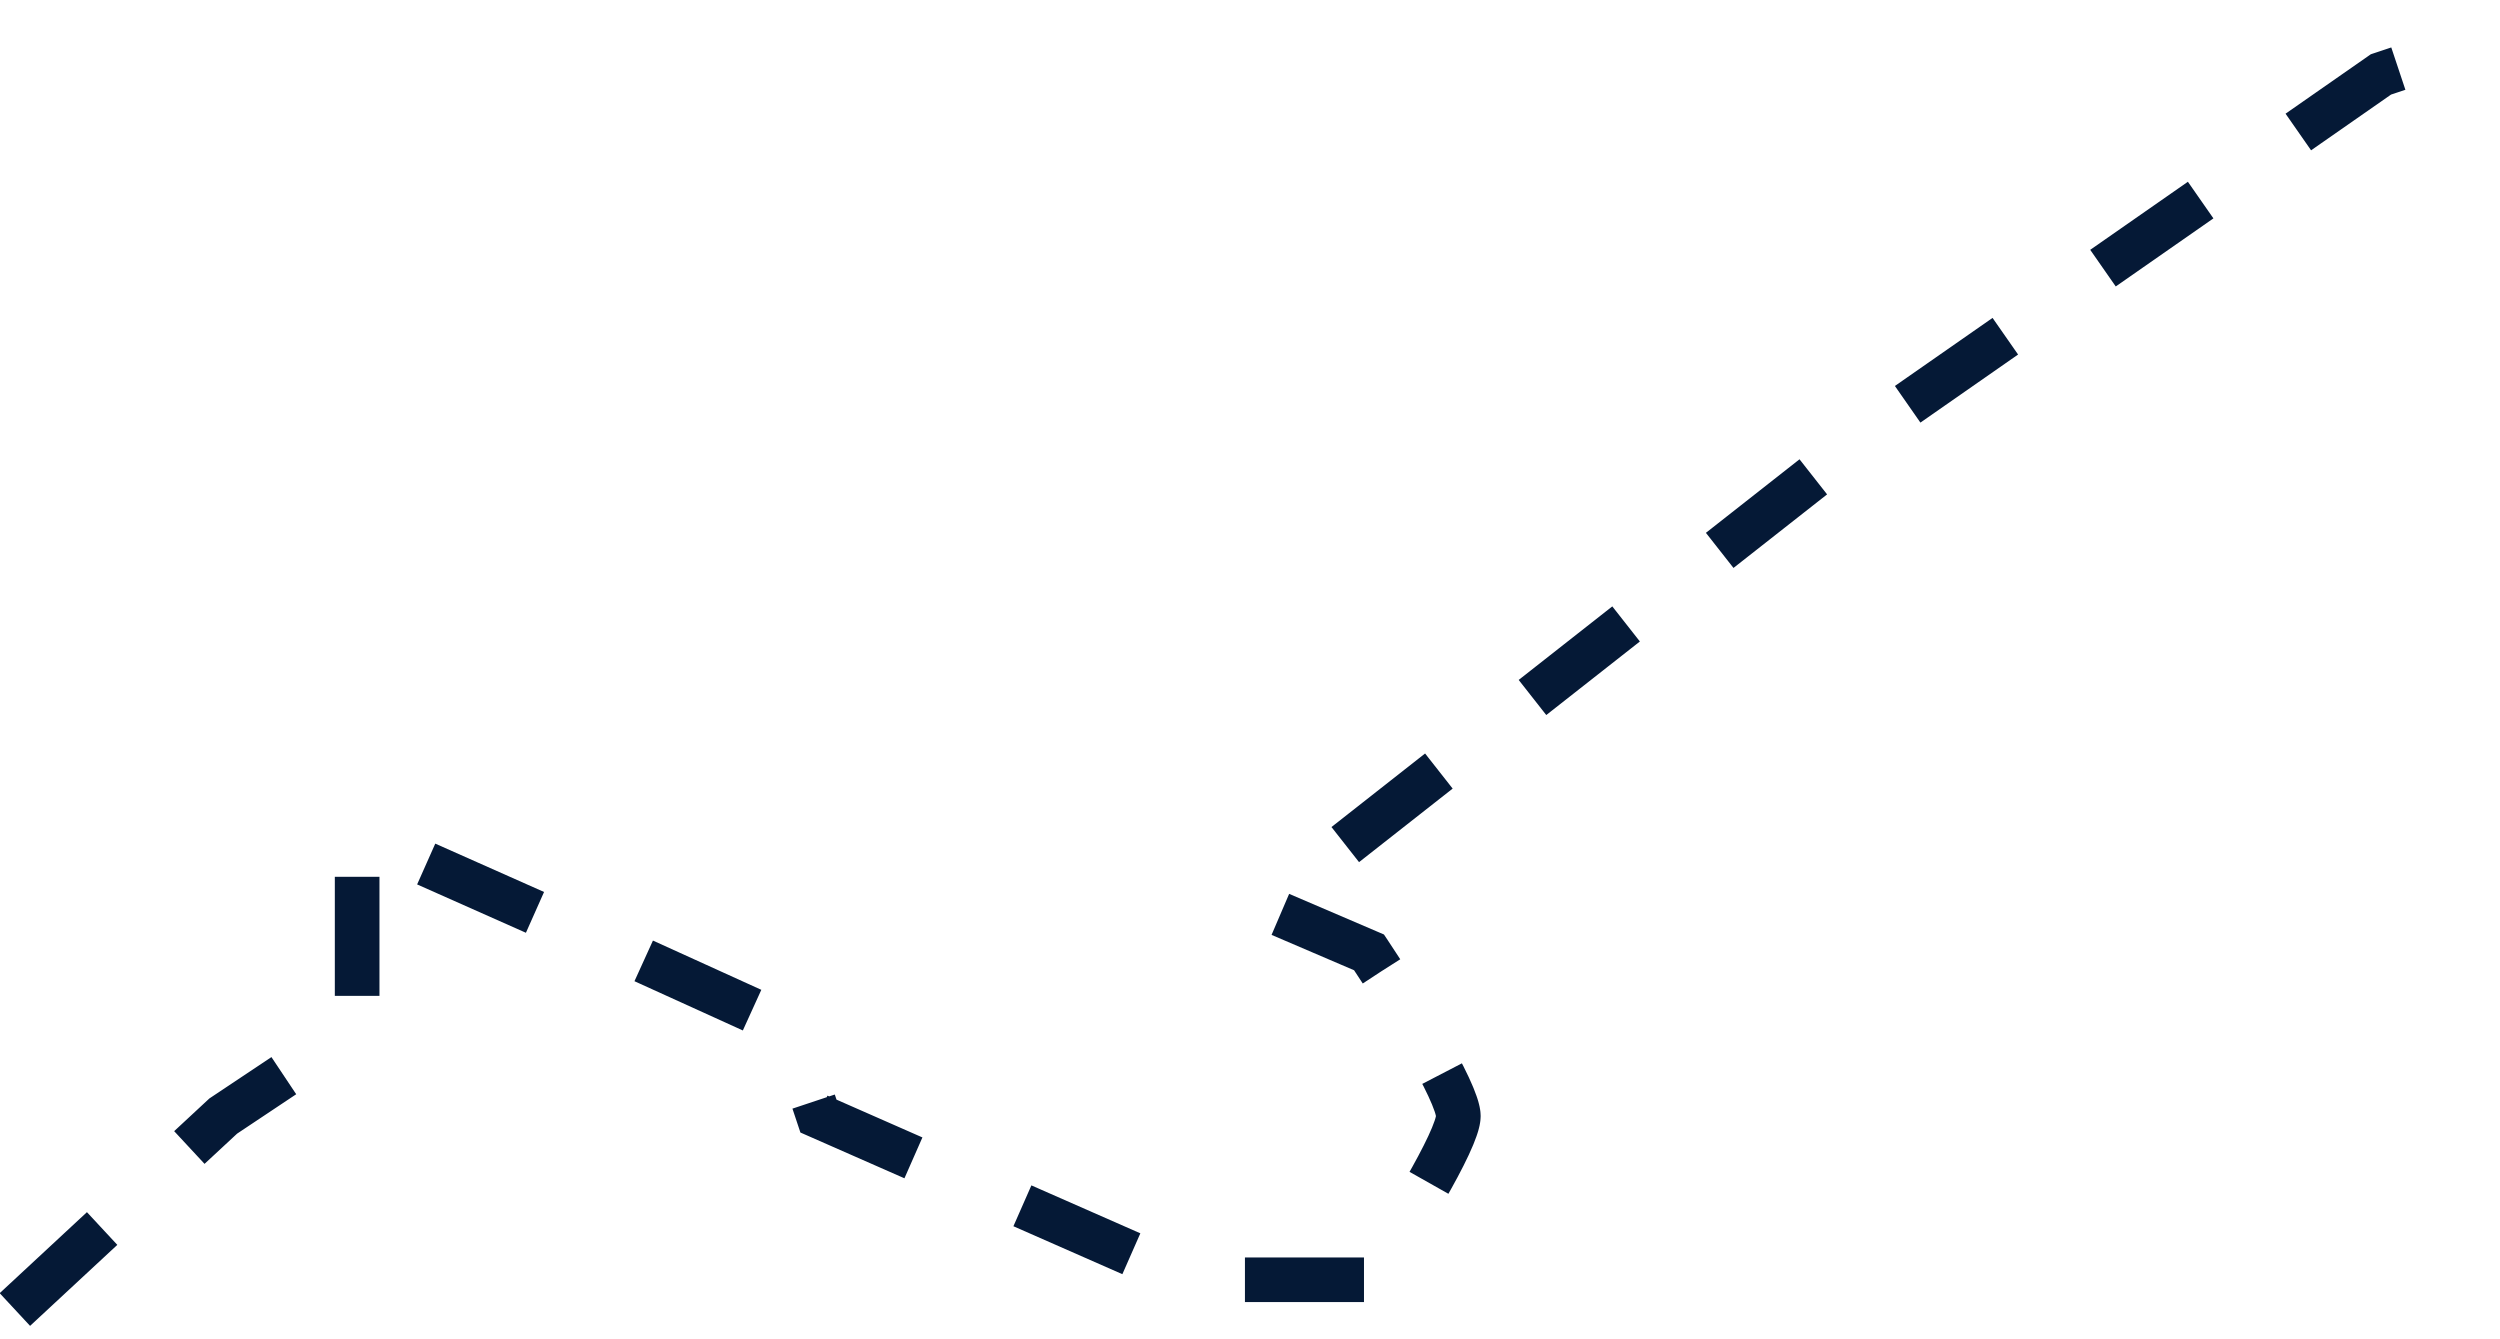
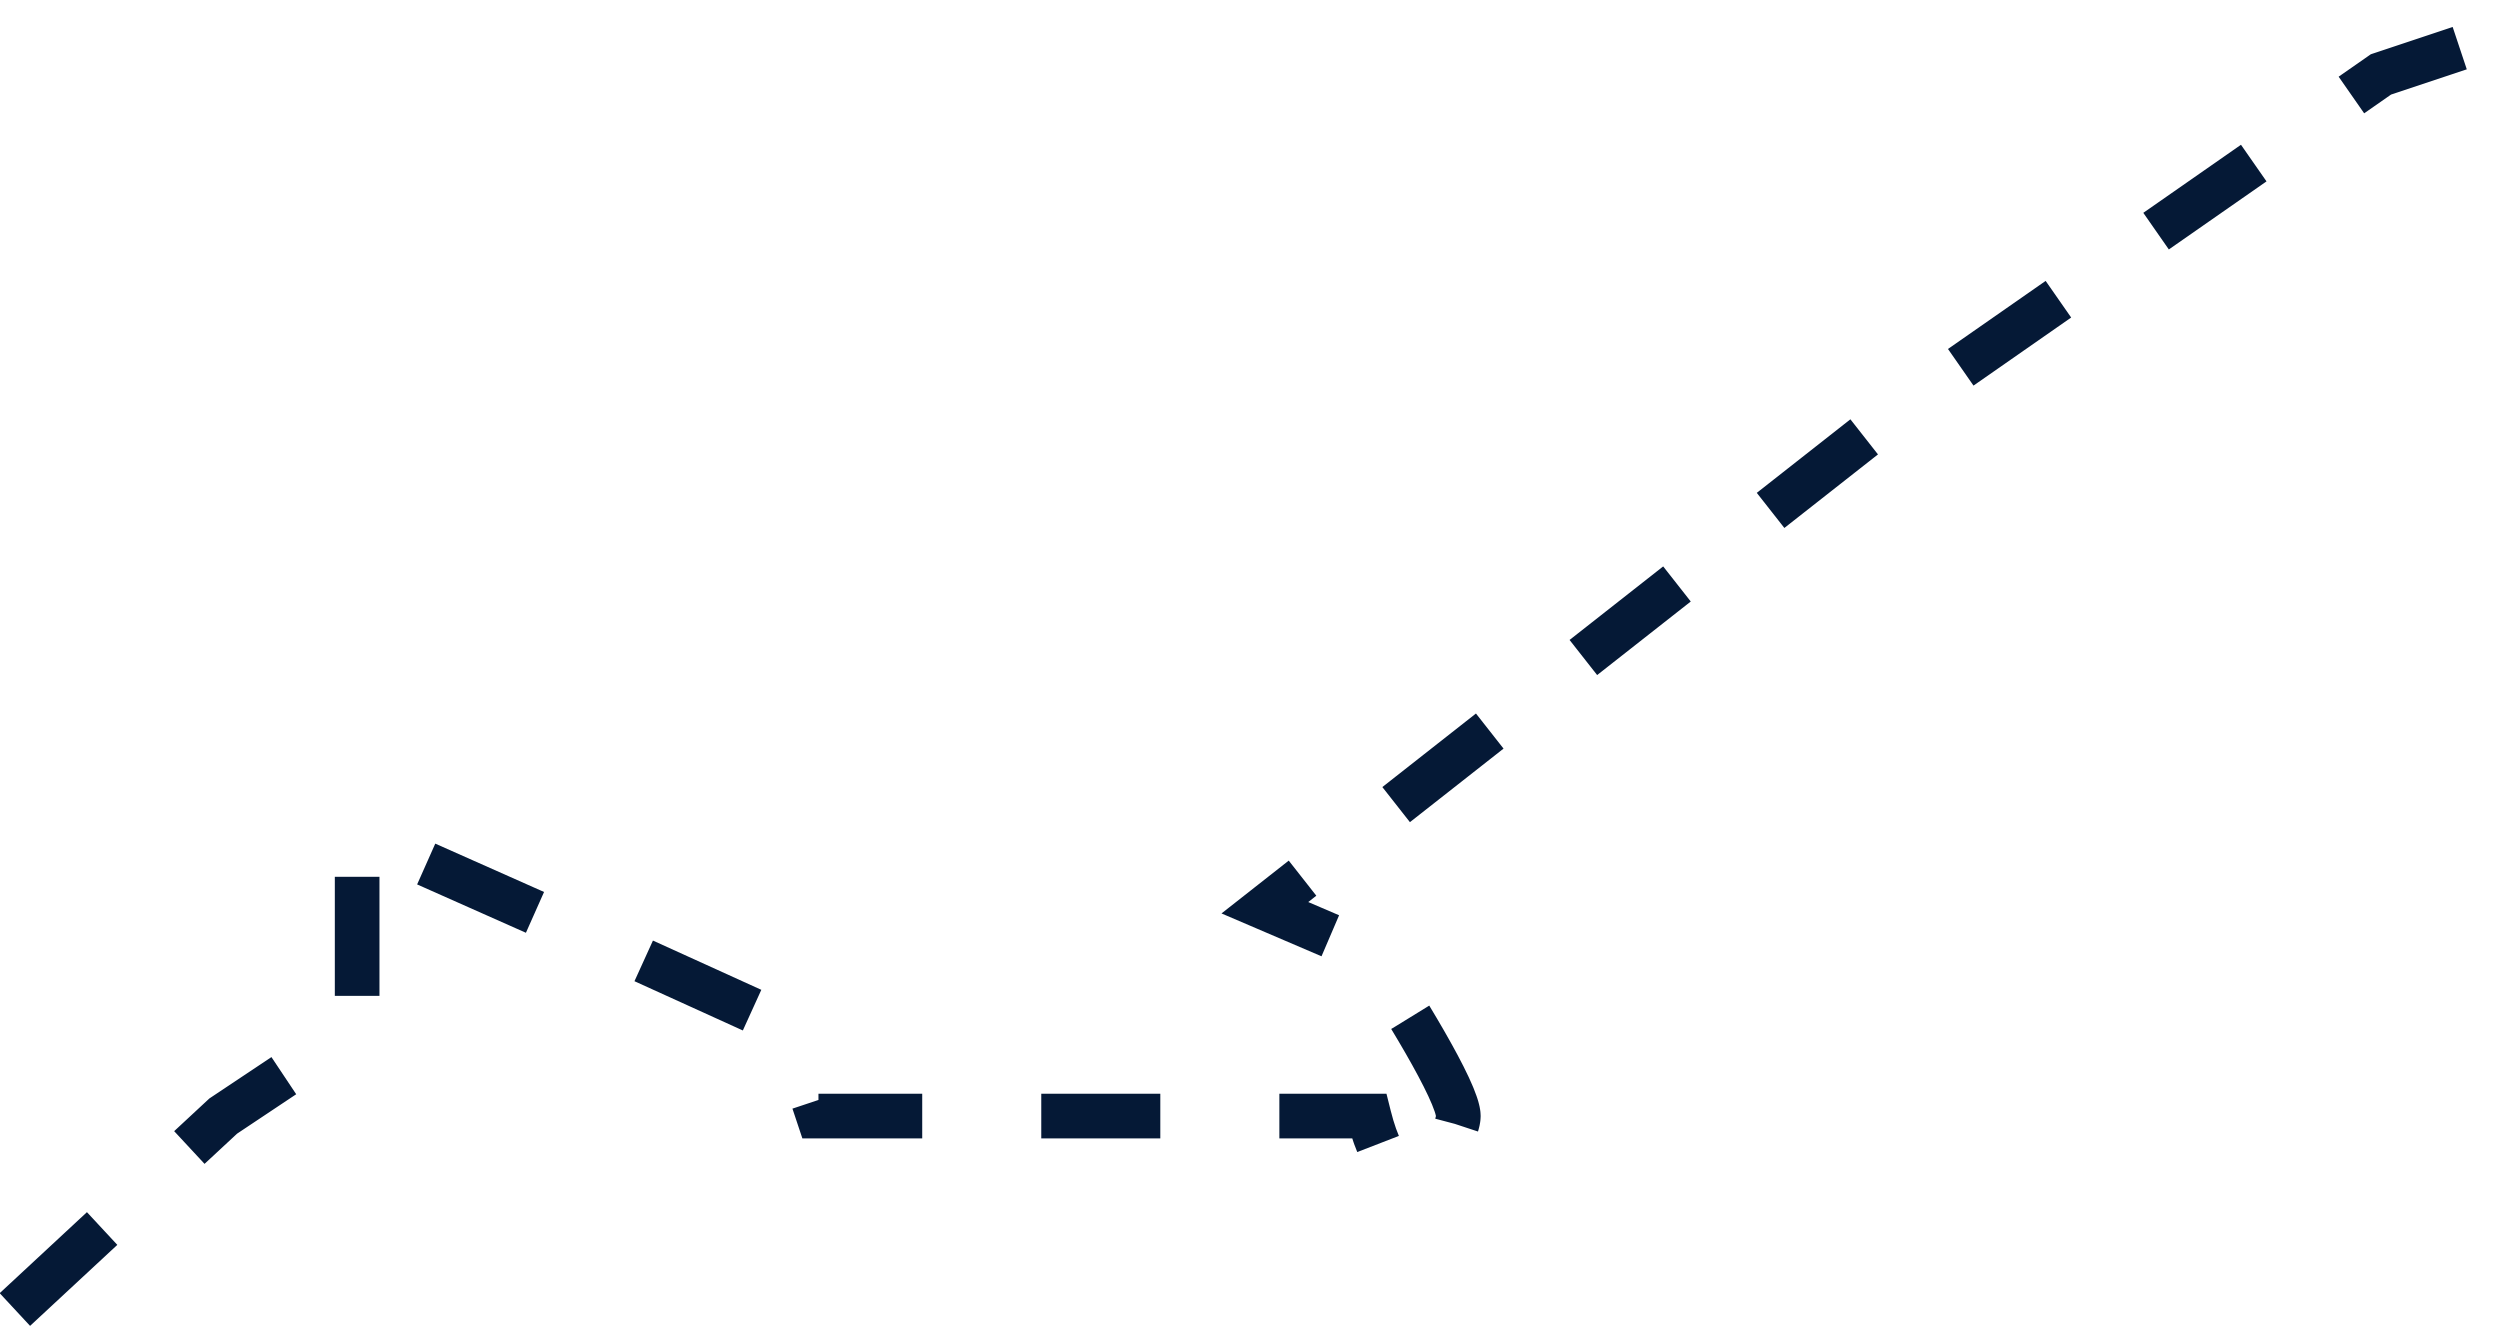
<svg xmlns="http://www.w3.org/2000/svg" width="84" height="45" viewBox="0 0 84 45" fill="none">
-   <path d="M0.5 44L7.5 37.5L12 34.5V28L21 32L26.5 34.5L27.5 37.5L40 43H46C47 41.5 49 38.3 49 37.5C49 36.7 47 33.5 46 32L42.5 30.5L63.5 14L80 2.5L83 1.5" stroke="#051936" stroke-width="1.5" stroke-dasharray="4 4" />
+   <path d="M0.5 44L7.5 37.5L12 34.5V28L21 32L26.5 34.5L27.5 37.5H46C47 41.5 49 38.3 49 37.5C49 36.7 47 33.5 46 32L42.5 30.5L63.5 14L80 2.5L83 1.5" stroke="#051936" stroke-width="1.5" stroke-dasharray="4 4" />
</svg>